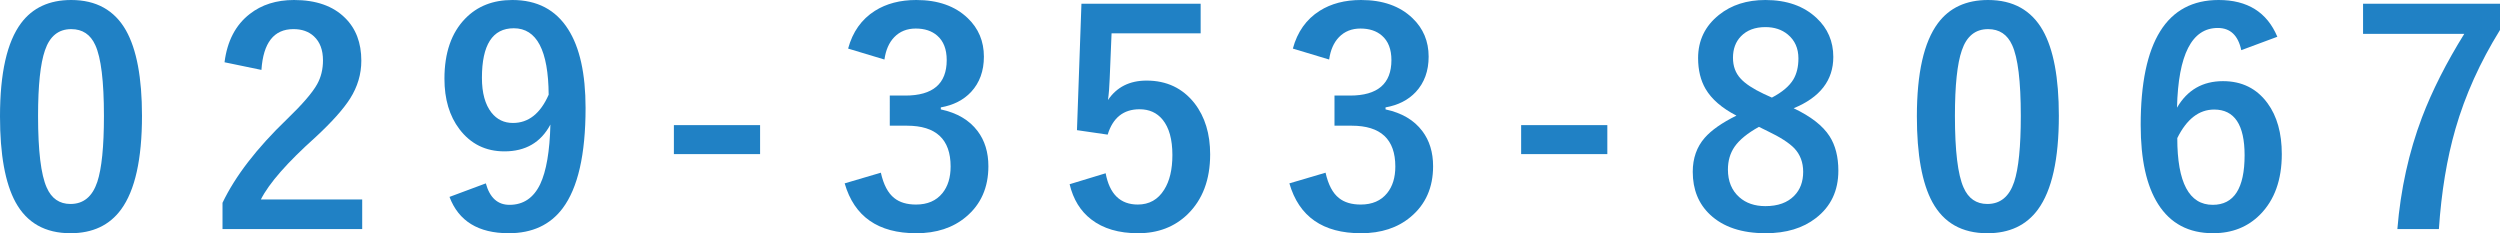
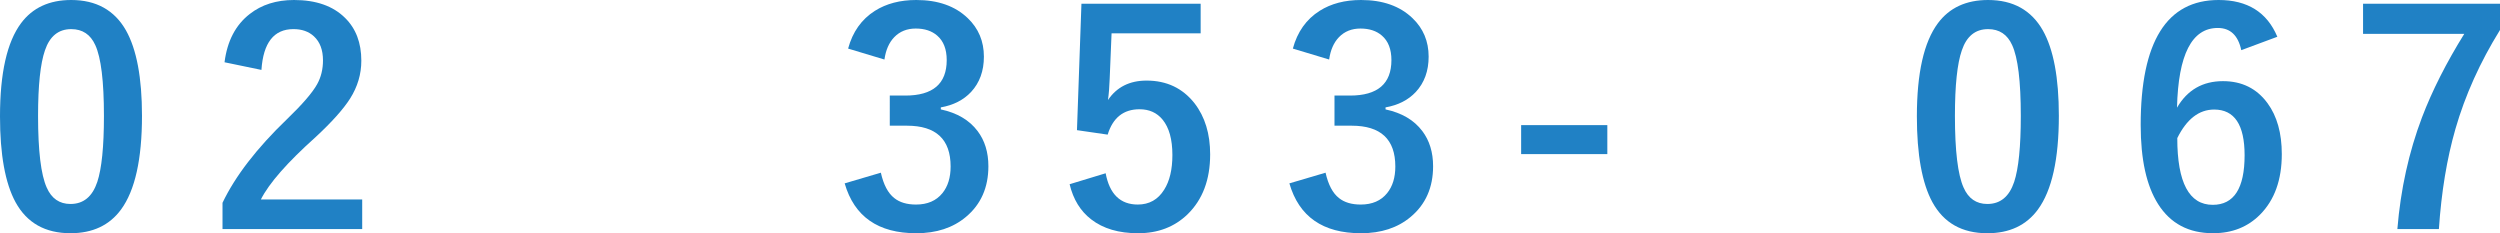
<svg xmlns="http://www.w3.org/2000/svg" version="1.1" id="レイヤー_1" x="0px" y="0px" width="211.708px" height="19.75px" viewBox="0 0 211.708 19.75" enable-background="new 0 0 211.708 19.75" xml:space="preserve">
  <g>
    <path fill="#2081C5" d="M6.03,0c2.116,0,3.662,0.859,4.639,2.576c0.903,1.604,1.355,4.012,1.355,7.227   c0,3.679-0.59,6.323-1.77,7.935C9.269,19.08,7.841,19.75,5.969,19.75c-2.141,0-3.691-0.874-4.651-2.624   C0.439,15.515,0,13.09,0,9.851c0-3.662,0.594-6.291,1.782-7.886C2.759,0.655,4.175,0,6.03,0z M6.03,2.466   c-1.074,0-1.815,0.598-2.222,1.794C3.418,5.383,3.223,7.235,3.223,9.814c0,2.954,0.244,4.977,0.732,6.067   c0.407,0.928,1.078,1.392,2.014,1.392c1.099,0,1.855-0.622,2.271-1.868c0.374-1.131,0.562-2.994,0.562-5.59   c0-2.938-0.244-4.936-0.732-5.994C7.662,2.917,6.982,2.466,6.03,2.466z" />
    <path fill="#2081C5" d="M19.014,5.273c0.228-1.798,0.94-3.162,2.136-4.089C22.159,0.395,23.409,0,24.898,0   c1.863,0,3.304,0.505,4.321,1.514c0.919,0.903,1.379,2.112,1.379,3.625c0,1.14-0.317,2.209-0.952,3.21   c-0.57,0.896-1.538,1.978-2.905,3.247c-2.409,2.157-3.959,3.923-4.651,5.298h8.582v2.502H18.843v-2.222   c1.082-2.263,2.901-4.622,5.457-7.08c1.302-1.253,2.152-2.238,2.551-2.954c0.333-0.594,0.5-1.27,0.5-2.026   c0-0.887-0.256-1.566-0.769-2.039c-0.439-0.407-1.018-0.61-1.733-0.61c-1.652,0-2.556,1.152-2.71,3.455L19.014,5.273z" />
-     <path fill="#2081C5" d="M41.141,15.528c0.333,1.213,1.001,1.818,2.002,1.818c1.172,0,2.039-0.582,2.6-1.746   c0.521-1.098,0.81-2.783,0.867-5.053c-0.806,1.514-2.104,2.271-3.894,2.271c-1.587,0-2.856-0.626-3.809-1.88   c-0.847-1.115-1.27-2.539-1.27-4.272c0-2.197,0.59-3.898,1.77-5.103C40.425,0.521,41.751,0,43.387,0c2.1,0,3.674,0.826,4.724,2.478   c0.984,1.538,1.477,3.76,1.477,6.665c0,3.939-0.647,6.771-1.941,8.496c-1.058,1.408-2.58,2.111-4.565,2.111   c-2.572,0-4.244-1.025-5.017-3.076L41.141,15.528z M46.463,8.02c-0.024-3.751-1.009-5.627-2.954-5.627   c-1.799,0-2.698,1.4-2.698,4.199c0,1.278,0.269,2.258,0.806,2.942c0.464,0.586,1.07,0.879,1.819,0.879   C44.754,10.413,45.763,9.615,46.463,8.02z" />
-     <path fill="#2081C5" d="M64.367,10.596v2.454h-7.3v-2.454H64.367z" />
    <path fill="#2081C5" d="M71.821,4.114c0.382-1.416,1.139-2.482,2.271-3.198C75.06,0.305,76.228,0,77.595,0   c1.839,0,3.292,0.513,4.358,1.538c0.911,0.871,1.367,1.958,1.367,3.259c0,1.213-0.362,2.209-1.086,2.991   c-0.643,0.684-1.498,1.119-2.563,1.306v0.171c1.375,0.293,2.413,0.903,3.113,1.831c0.61,0.806,0.916,1.799,0.916,2.979   c0,1.807-0.635,3.239-1.904,4.297c-1.099,0.92-2.499,1.379-4.199,1.379c-3.231,0-5.253-1.407-6.067-4.223l3.064-0.904   c0.228,1.018,0.606,1.734,1.135,2.148c0.456,0.367,1.07,0.55,1.843,0.55c0.968,0,1.713-0.321,2.234-0.964   c0.464-0.57,0.696-1.322,0.696-2.259c0-2.303-1.233-3.455-3.699-3.455h-1.453V8.093h1.318c2.335,0,3.503-1.001,3.503-3.003   c0-0.919-0.269-1.611-0.806-2.075c-0.456-0.398-1.062-0.598-1.819-0.598c-0.741,0-1.347,0.244-1.819,0.732   c-0.439,0.456-0.716,1.086-0.83,1.892L71.821,4.114z" />
    <path fill="#2081C5" d="M101.675,0.317V2.82h-7.544l-0.159,3.845c-0.024,0.692-0.073,1.294-0.146,1.807   c0.74-1.099,1.831-1.648,3.271-1.648c1.701,0,3.056,0.643,4.065,1.929c0.879,1.14,1.318,2.58,1.318,4.321   c0,2.141-0.639,3.833-1.917,5.078c-1.107,1.066-2.502,1.599-4.187,1.599c-1.636,0-2.958-0.391-3.967-1.172   c-0.912-0.699-1.522-1.691-1.831-2.979l3.052-0.928c0.333,1.767,1.241,2.649,2.722,2.649c0.968,0,1.713-0.419,2.234-1.257   c0.464-0.732,0.696-1.713,0.696-2.942c0-1.318-0.277-2.315-0.83-2.991c-0.48-0.586-1.131-0.879-1.953-0.879   c-1.359,0-2.258,0.716-2.698,2.148l-2.6-0.378L91.58,0.317H101.675z" />
    <path fill="#2081C5" d="M109.483,4.114c0.382-1.416,1.139-2.482,2.271-3.198C112.722,0.305,113.89,0,115.257,0   c1.839,0,3.292,0.513,4.358,1.538c0.911,0.871,1.367,1.958,1.367,3.259c0,1.213-0.362,2.209-1.087,2.991   c-0.643,0.684-1.497,1.119-2.563,1.306v0.171c1.375,0.293,2.412,0.903,3.112,1.831c0.61,0.806,0.915,1.799,0.915,2.979   c0,1.807-0.635,3.239-1.904,4.297c-1.098,0.92-2.498,1.379-4.199,1.379c-3.231,0-5.253-1.407-6.067-4.223l3.064-0.904   c0.228,1.018,0.606,1.734,1.135,2.148c0.456,0.367,1.07,0.55,1.843,0.55c0.968,0,1.713-0.321,2.234-0.964   c0.464-0.57,0.696-1.322,0.696-2.259c0-2.303-1.233-3.455-3.699-3.455h-1.453V8.093h1.318c2.335,0,3.503-1.001,3.503-3.003   c0-0.919-0.269-1.611-0.806-2.075c-0.456-0.398-1.062-0.598-1.819-0.598c-0.741,0-1.347,0.244-1.819,0.732   c-0.439,0.456-0.716,1.086-0.83,1.892L109.483,4.114z" />
    <path fill="#2081C5" d="M136.114,10.596v2.454h-7.299v-2.454H136.114z" />
-     <path fill="#2081C5" d="M151.893,9.167c1.457,0.692,2.471,1.481,3.04,2.368c0.496,0.773,0.745,1.746,0.745,2.918   c0,1.701-0.635,3.039-1.904,4.016c-1.1,0.854-2.516,1.281-4.248,1.281c-2.027,0-3.598-0.524-4.713-1.574   c-0.977-0.92-1.465-2.128-1.465-3.625c0-1.148,0.338-2.108,1.014-2.881c0.569-0.651,1.465-1.277,2.686-1.88   c-1.229-0.635-2.1-1.387-2.612-2.258c-0.423-0.724-0.635-1.595-0.635-2.612c0-1.497,0.59-2.718,1.771-3.662   C146.62,0.419,147.93,0,149.5,0c1.807,0,3.252,0.509,4.334,1.526c0.943,0.879,1.416,1.978,1.416,3.296   C155.25,6.799,154.131,8.248,151.893,9.167z M148.952,10.742c-0.969,0.537-1.656,1.099-2.063,1.685   c-0.375,0.545-0.563,1.189-0.563,1.929c0,0.992,0.322,1.773,0.965,2.344c0.569,0.504,1.307,0.756,2.209,0.756   c1.059,0,1.872-0.293,2.441-0.879c0.505-0.512,0.758-1.188,0.758-2.025c0-0.798-0.249-1.461-0.745-1.99   c-0.448-0.464-1.208-0.952-2.282-1.465L148.952,10.742z M150.05,8.264c0.87-0.456,1.478-0.968,1.819-1.538   c0.284-0.48,0.427-1.074,0.427-1.782c0-0.854-0.302-1.53-0.903-2.026c-0.505-0.415-1.135-0.623-1.893-0.623   c-0.879,0-1.57,0.261-2.074,0.781c-0.448,0.464-0.672,1.07-0.672,1.819c0,0.708,0.215,1.294,0.646,1.758   c0.391,0.432,1.042,0.863,1.953,1.294L150.05,8.264z" />
    <path fill="#2081C5" d="M168.356,0c2.116,0,3.662,0.859,4.639,2.576c0.904,1.604,1.355,4.012,1.355,7.227   c0,3.679-0.59,6.323-1.77,7.935c-0.985,1.343-2.414,2.014-4.285,2.014c-2.141,0-3.691-0.874-4.65-2.624   c-0.879-1.611-1.318-4.036-1.318-7.275c0-3.662,0.594-6.291,1.781-7.886C165.084,0.655,166.5,0,168.356,0z M168.356,2.466   c-1.074,0-1.814,0.598-2.221,1.794c-0.391,1.123-0.586,2.975-0.586,5.554c0,2.954,0.244,4.977,0.732,6.067   c0.406,0.928,1.078,1.392,2.014,1.392c1.099,0,1.855-0.622,2.271-1.868c0.374-1.131,0.562-2.994,0.562-5.59   c0-2.938-0.244-4.936-0.732-5.994C169.988,2.917,169.309,2.466,168.356,2.466z" />
    <path fill="#2081C5" d="M192.852,3.113l-3.053,1.135c-0.268-1.253-0.932-1.88-1.989-1.88c-2.197,0-3.349,2.25-3.454,6.75   c0.87-1.497,2.168-2.246,3.894-2.246c1.603,0,2.86,0.623,3.772,1.868c0.805,1.099,1.208,2.535,1.208,4.309   c0,2.182-0.614,3.891-1.843,5.127c-1.043,1.05-2.369,1.574-3.98,1.574c-2.059,0-3.609-0.821-4.65-2.465   c-0.984-1.547-1.477-3.776-1.477-6.69C181.28,3.532,183.481,0,187.883,0C190.325,0,191.981,1.038,192.852,3.113z M184.379,11.694   c0,3.768,1.002,5.652,3.004,5.652c1.798,0,2.697-1.399,2.697-4.199c0-2.58-0.859-3.87-2.576-3.87   C186.219,9.277,185.177,10.083,184.379,11.694z" />
    <path fill="#2081C5" d="M211.708,0.317v2.222c-1.693,2.734-2.951,5.526-3.772,8.374c-0.725,2.515-1.192,5.343-1.403,8.484h-3.516   c0.275-3.361,0.972-6.514,2.087-9.46c0.862-2.262,2.055-4.618,3.577-7.068h-8.57V0.317H211.708z" />
  </g>
</svg>